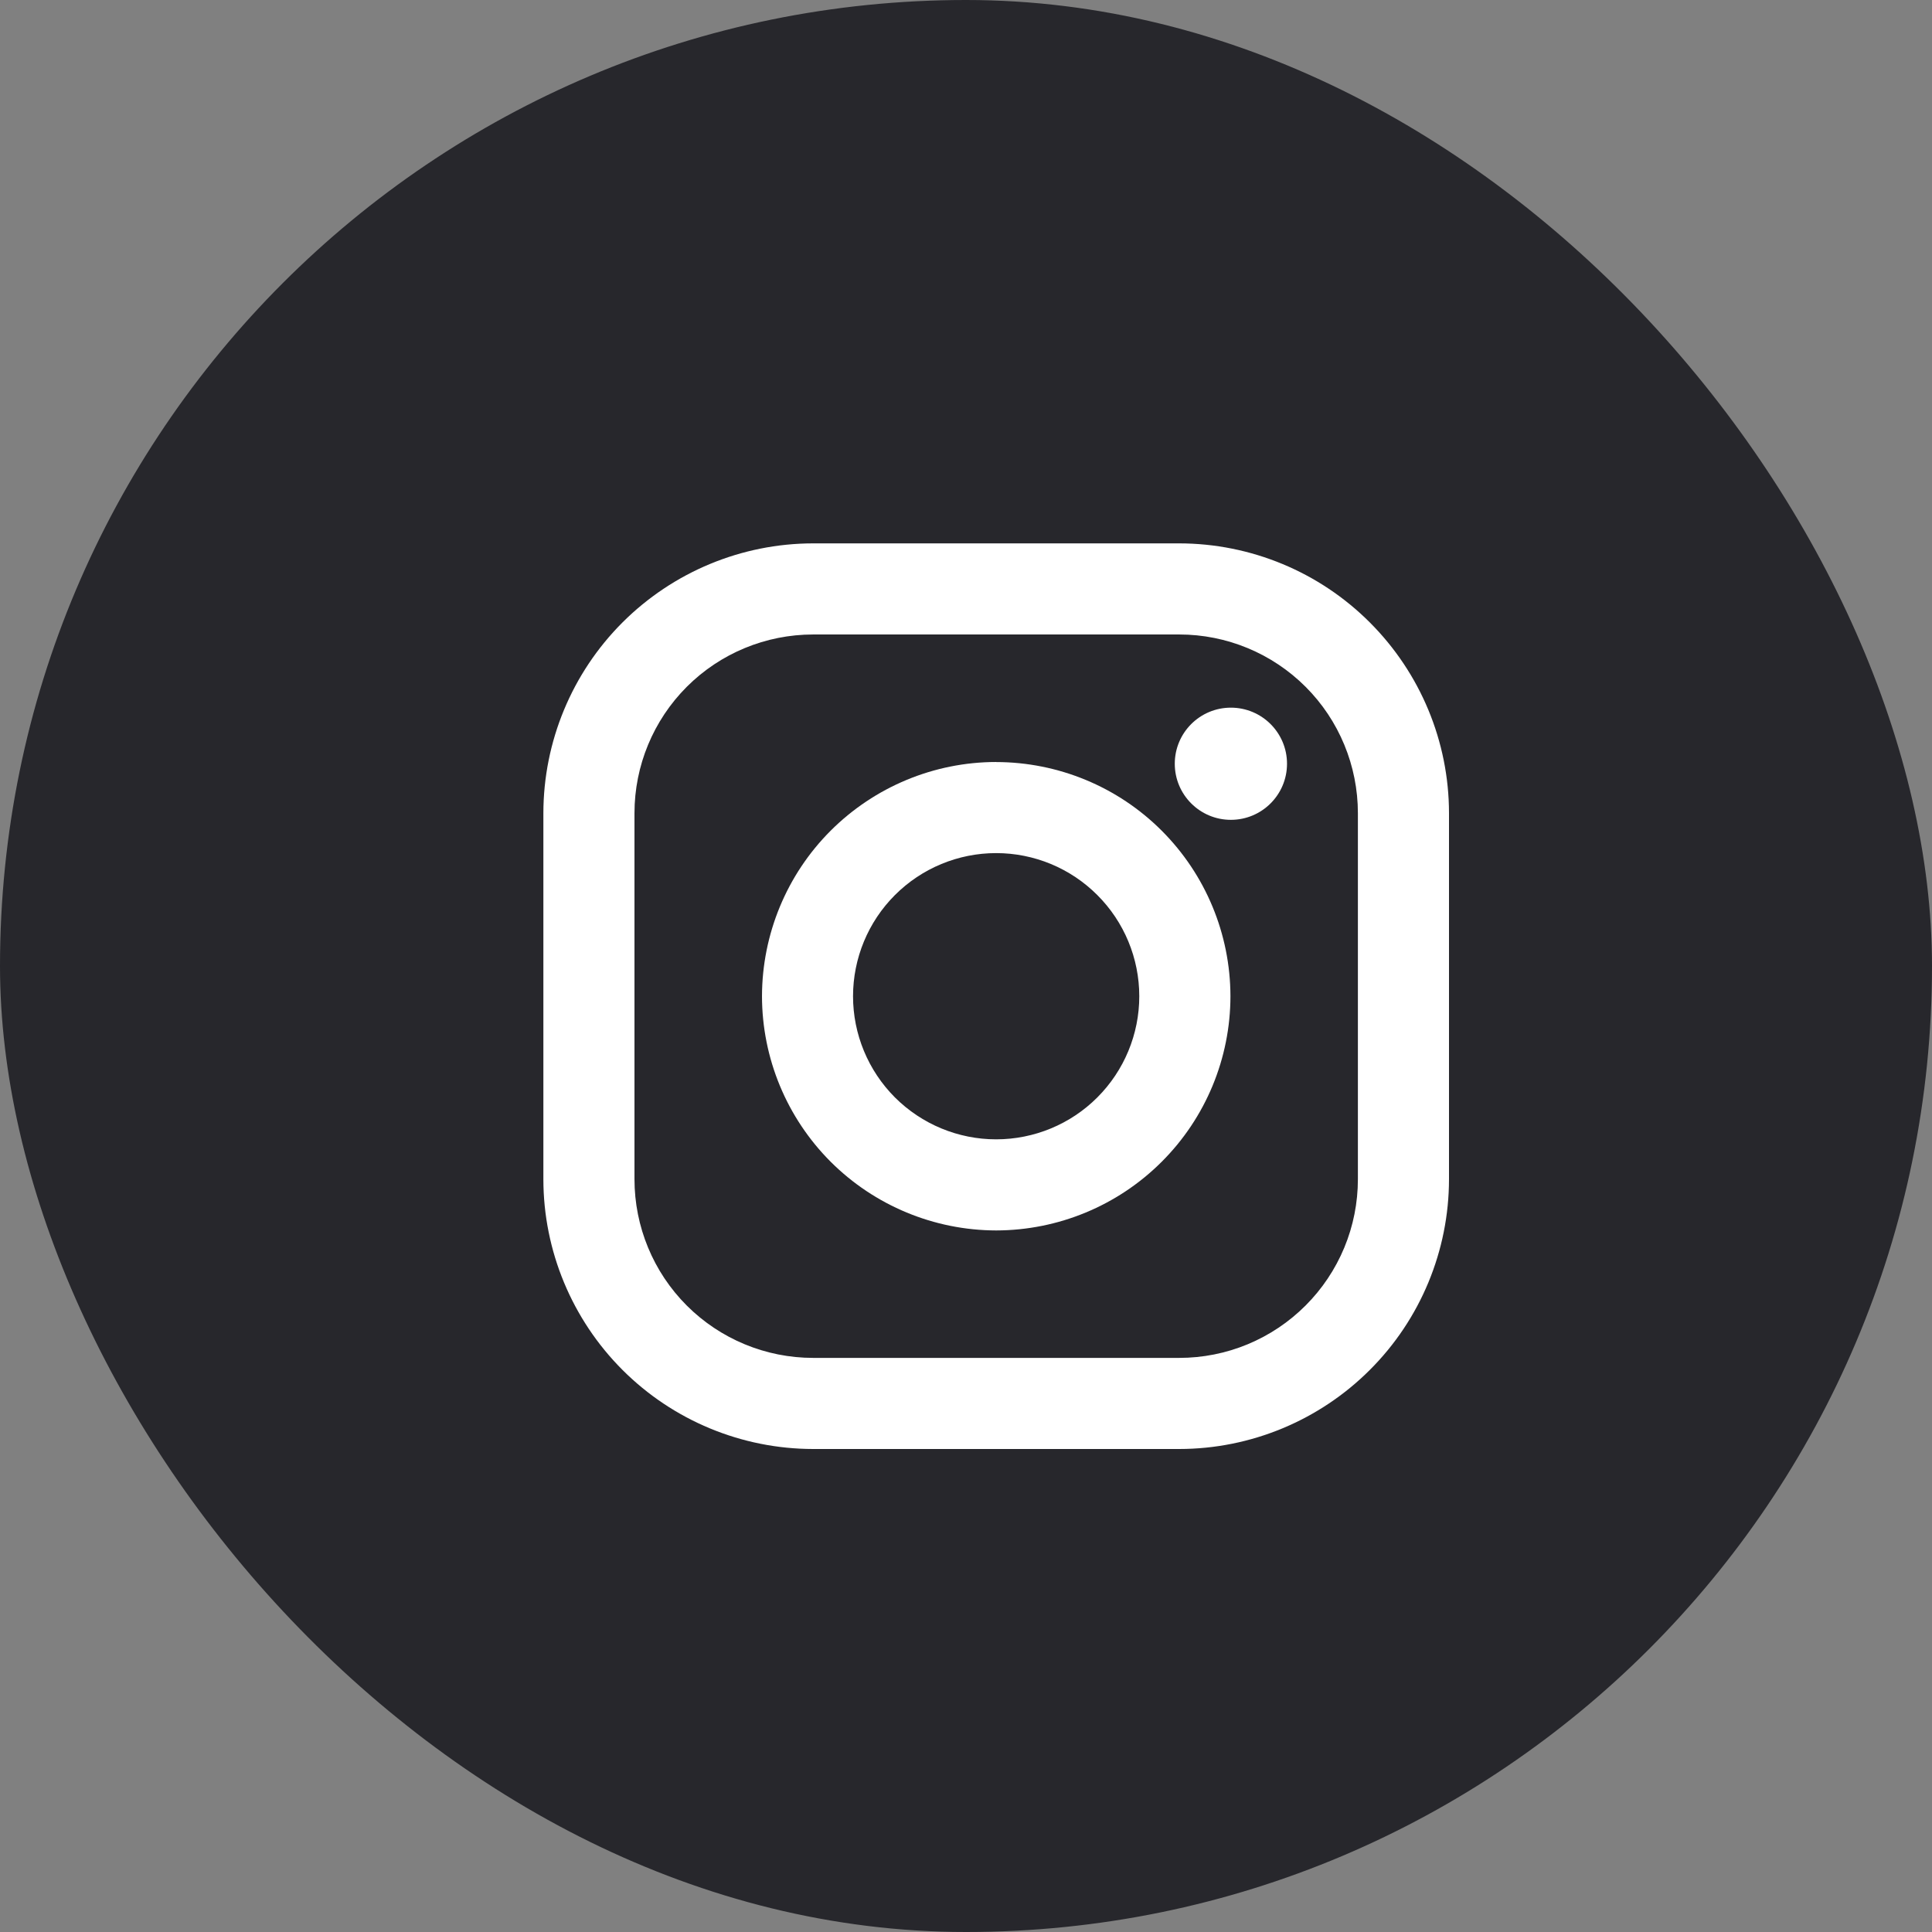
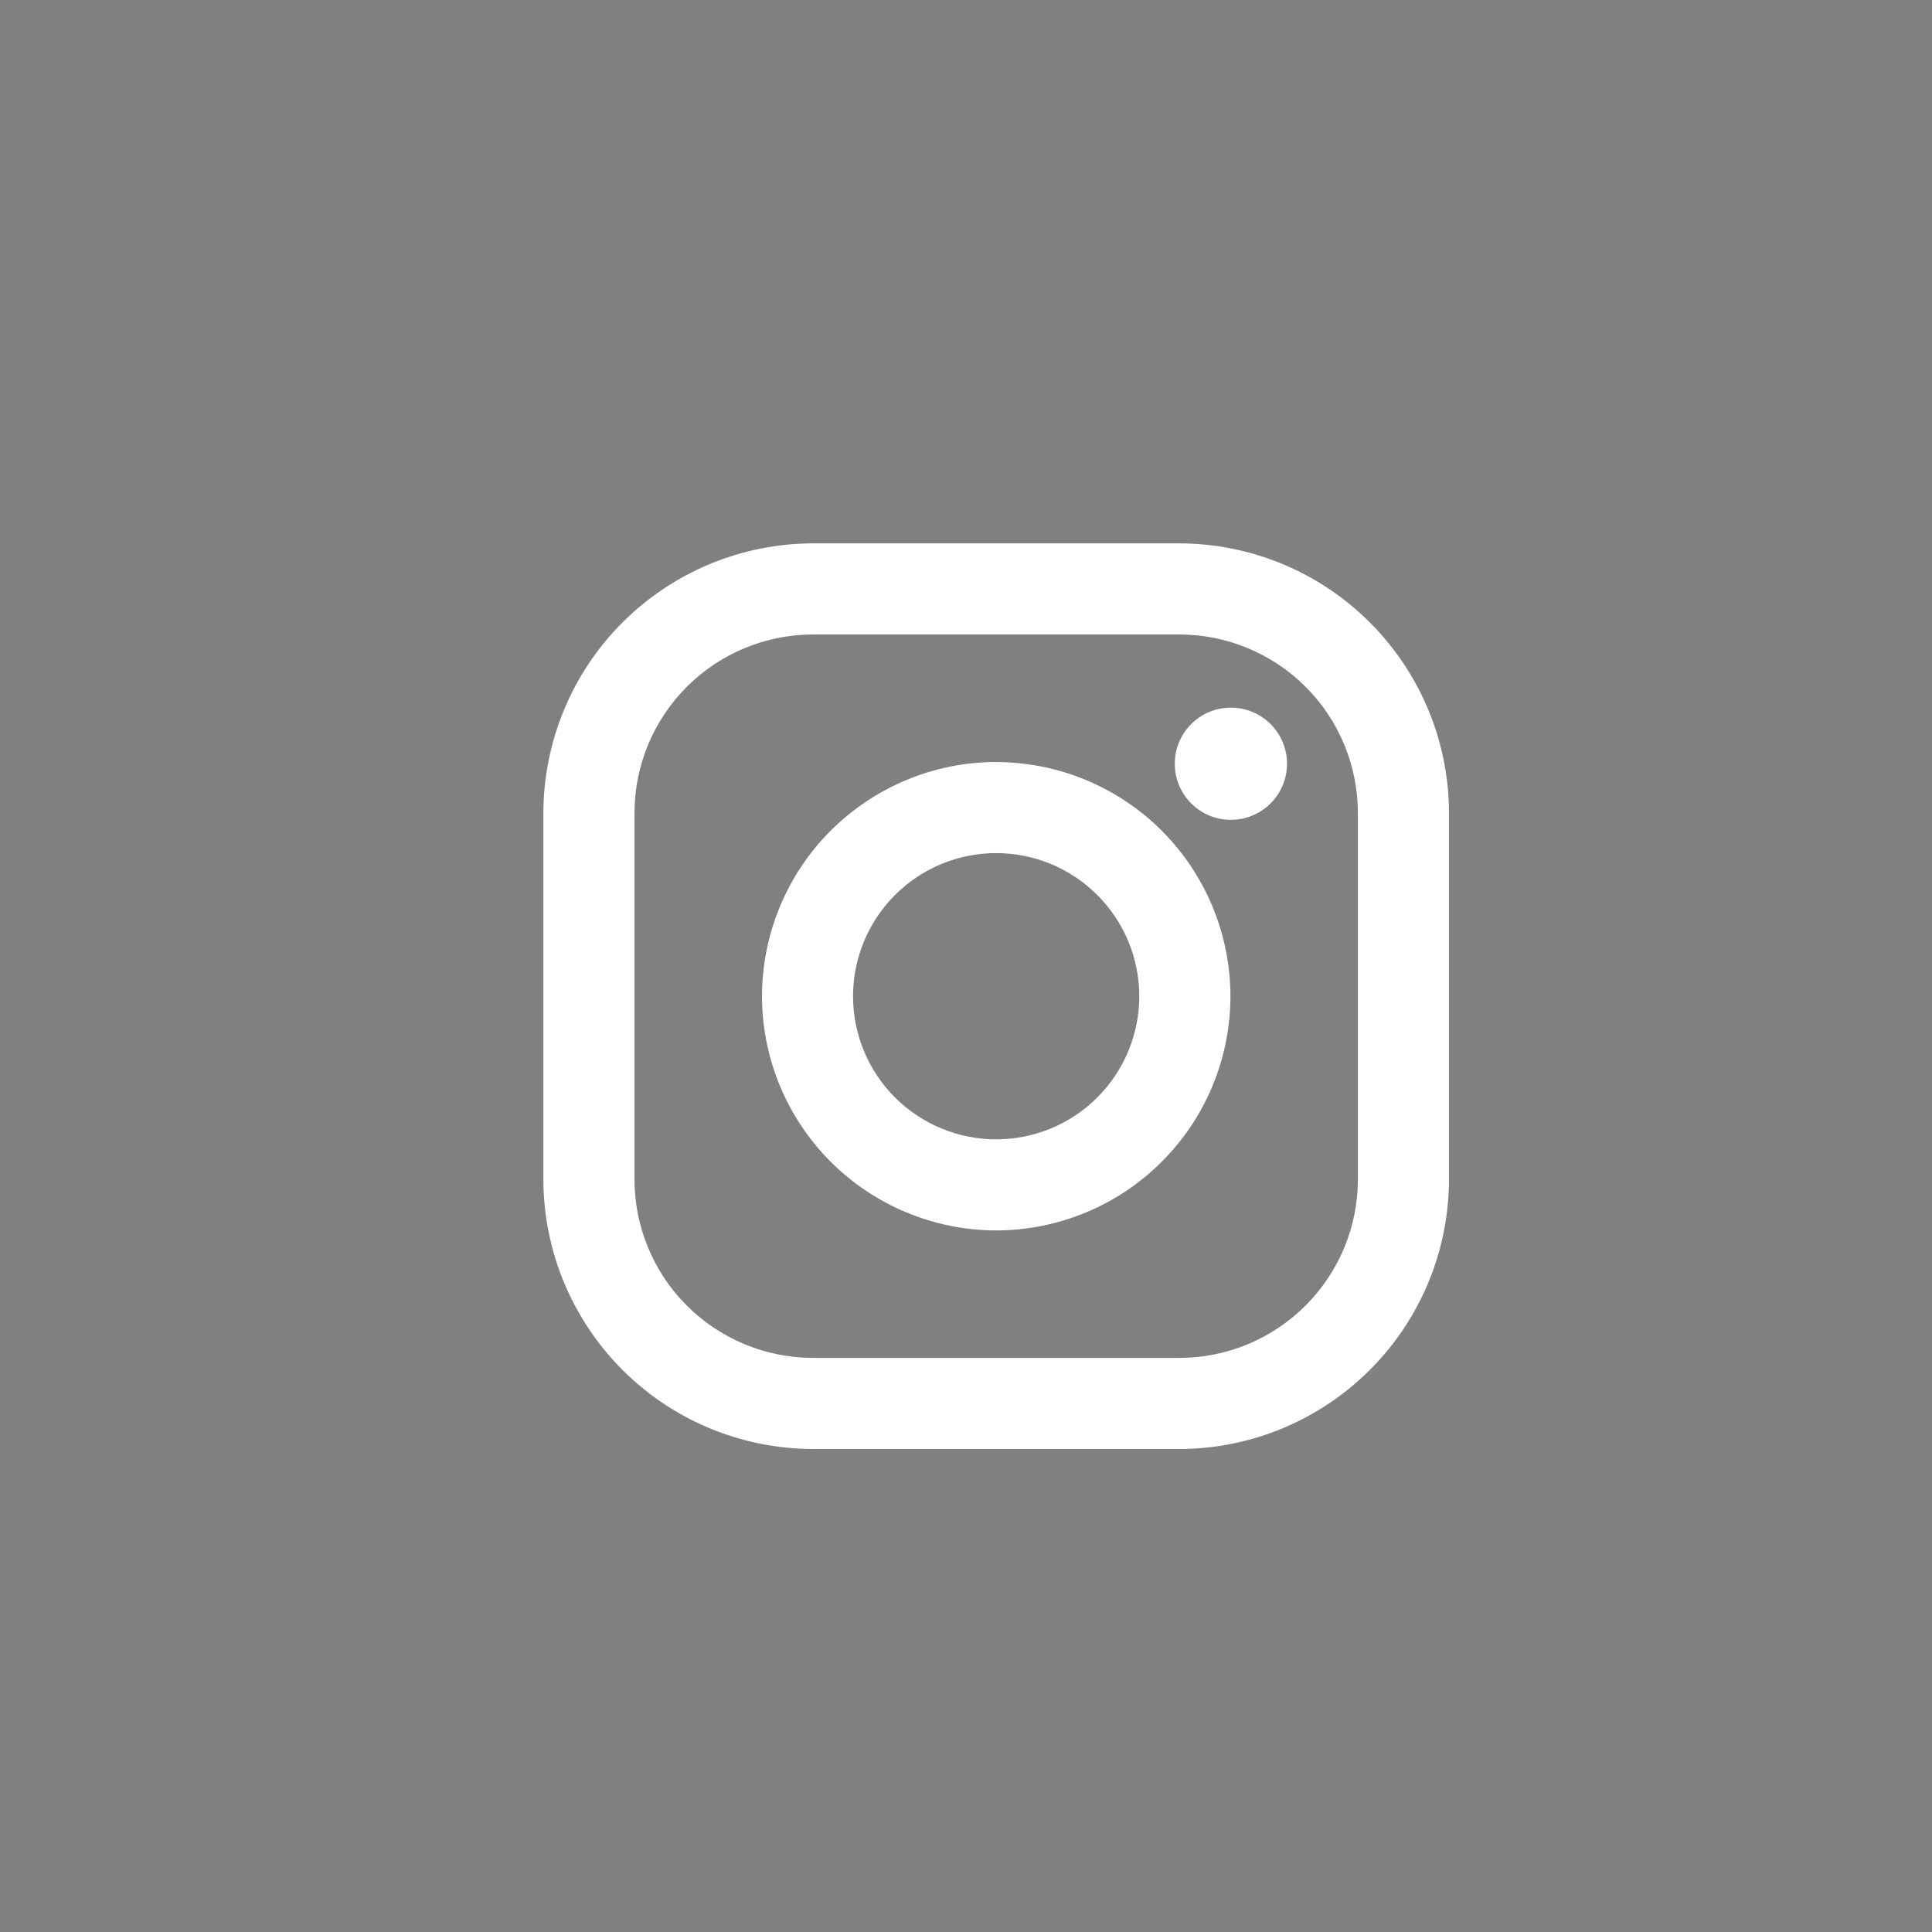
<svg xmlns="http://www.w3.org/2000/svg" width="32" height="32" viewBox="0 0 32 32" fill="none">
  <rect x="0" y="0" width="32" height="32" fill="#808080" stroke="none" />
-   <rect width="32" height="32" rx="16" fill="#27272C" />
  <path d="M19.531 9H13.468C12.283 9.001 11.148 9.473 10.31 10.31C9.472 11.148 9.001 12.284 9 13.469L9 19.532C9.001 20.717 9.473 21.852 10.31 22.69C11.148 23.528 12.284 23.999 13.469 24H19.532C20.717 23.999 21.852 23.527 22.69 22.689C23.528 21.852 23.999 20.716 24 19.531V13.468C23.999 12.283 23.527 11.148 22.689 10.31C21.852 9.472 20.716 9.001 19.531 9V9ZM22.491 19.531C22.491 19.92 22.415 20.305 22.266 20.664C22.117 21.023 21.899 21.349 21.624 21.624C21.349 21.899 21.023 22.117 20.664 22.266C20.305 22.415 19.92 22.491 19.531 22.491H13.468C12.683 22.491 11.93 22.179 11.375 21.624C10.82 21.069 10.509 20.316 10.509 19.531V13.468C10.509 12.683 10.821 11.93 11.376 11.375C11.931 10.82 12.684 10.509 13.469 10.509H19.532C20.317 10.509 21.07 10.821 21.625 11.376C22.18 11.931 22.491 12.684 22.491 13.469V19.532V19.531Z" fill="white" />
  <path d="M16.499 12.621C15.471 12.622 14.486 13.032 13.758 13.759C13.031 14.486 12.623 15.472 12.621 16.5C12.622 17.528 13.031 18.514 13.758 19.242C14.486 19.969 15.472 20.378 16.5 20.38C17.529 20.378 18.515 19.969 19.242 19.242C19.97 18.515 20.379 17.529 20.38 16.5C20.378 15.471 19.969 14.486 19.241 13.758C18.514 13.031 17.528 12.623 16.499 12.622V12.621ZM16.499 18.871C15.871 18.871 15.268 18.621 14.823 18.177C14.379 17.732 14.129 17.129 14.129 16.501C14.129 15.872 14.379 15.269 14.823 14.825C15.268 14.38 15.871 14.13 16.499 14.13C17.128 14.13 17.731 14.38 18.175 14.825C18.62 15.269 18.87 15.872 18.87 16.501C18.87 17.129 18.62 17.732 18.175 18.177C17.731 18.621 17.128 18.871 16.499 18.871Z" fill="white" />
  <path d="M20.387 13.579C20.901 13.579 21.317 13.163 21.317 12.65C21.317 12.137 20.901 11.721 20.387 11.721C19.874 11.721 19.458 12.137 19.458 12.65C19.458 13.163 19.874 13.579 20.387 13.579Z" fill="white" />
</svg>